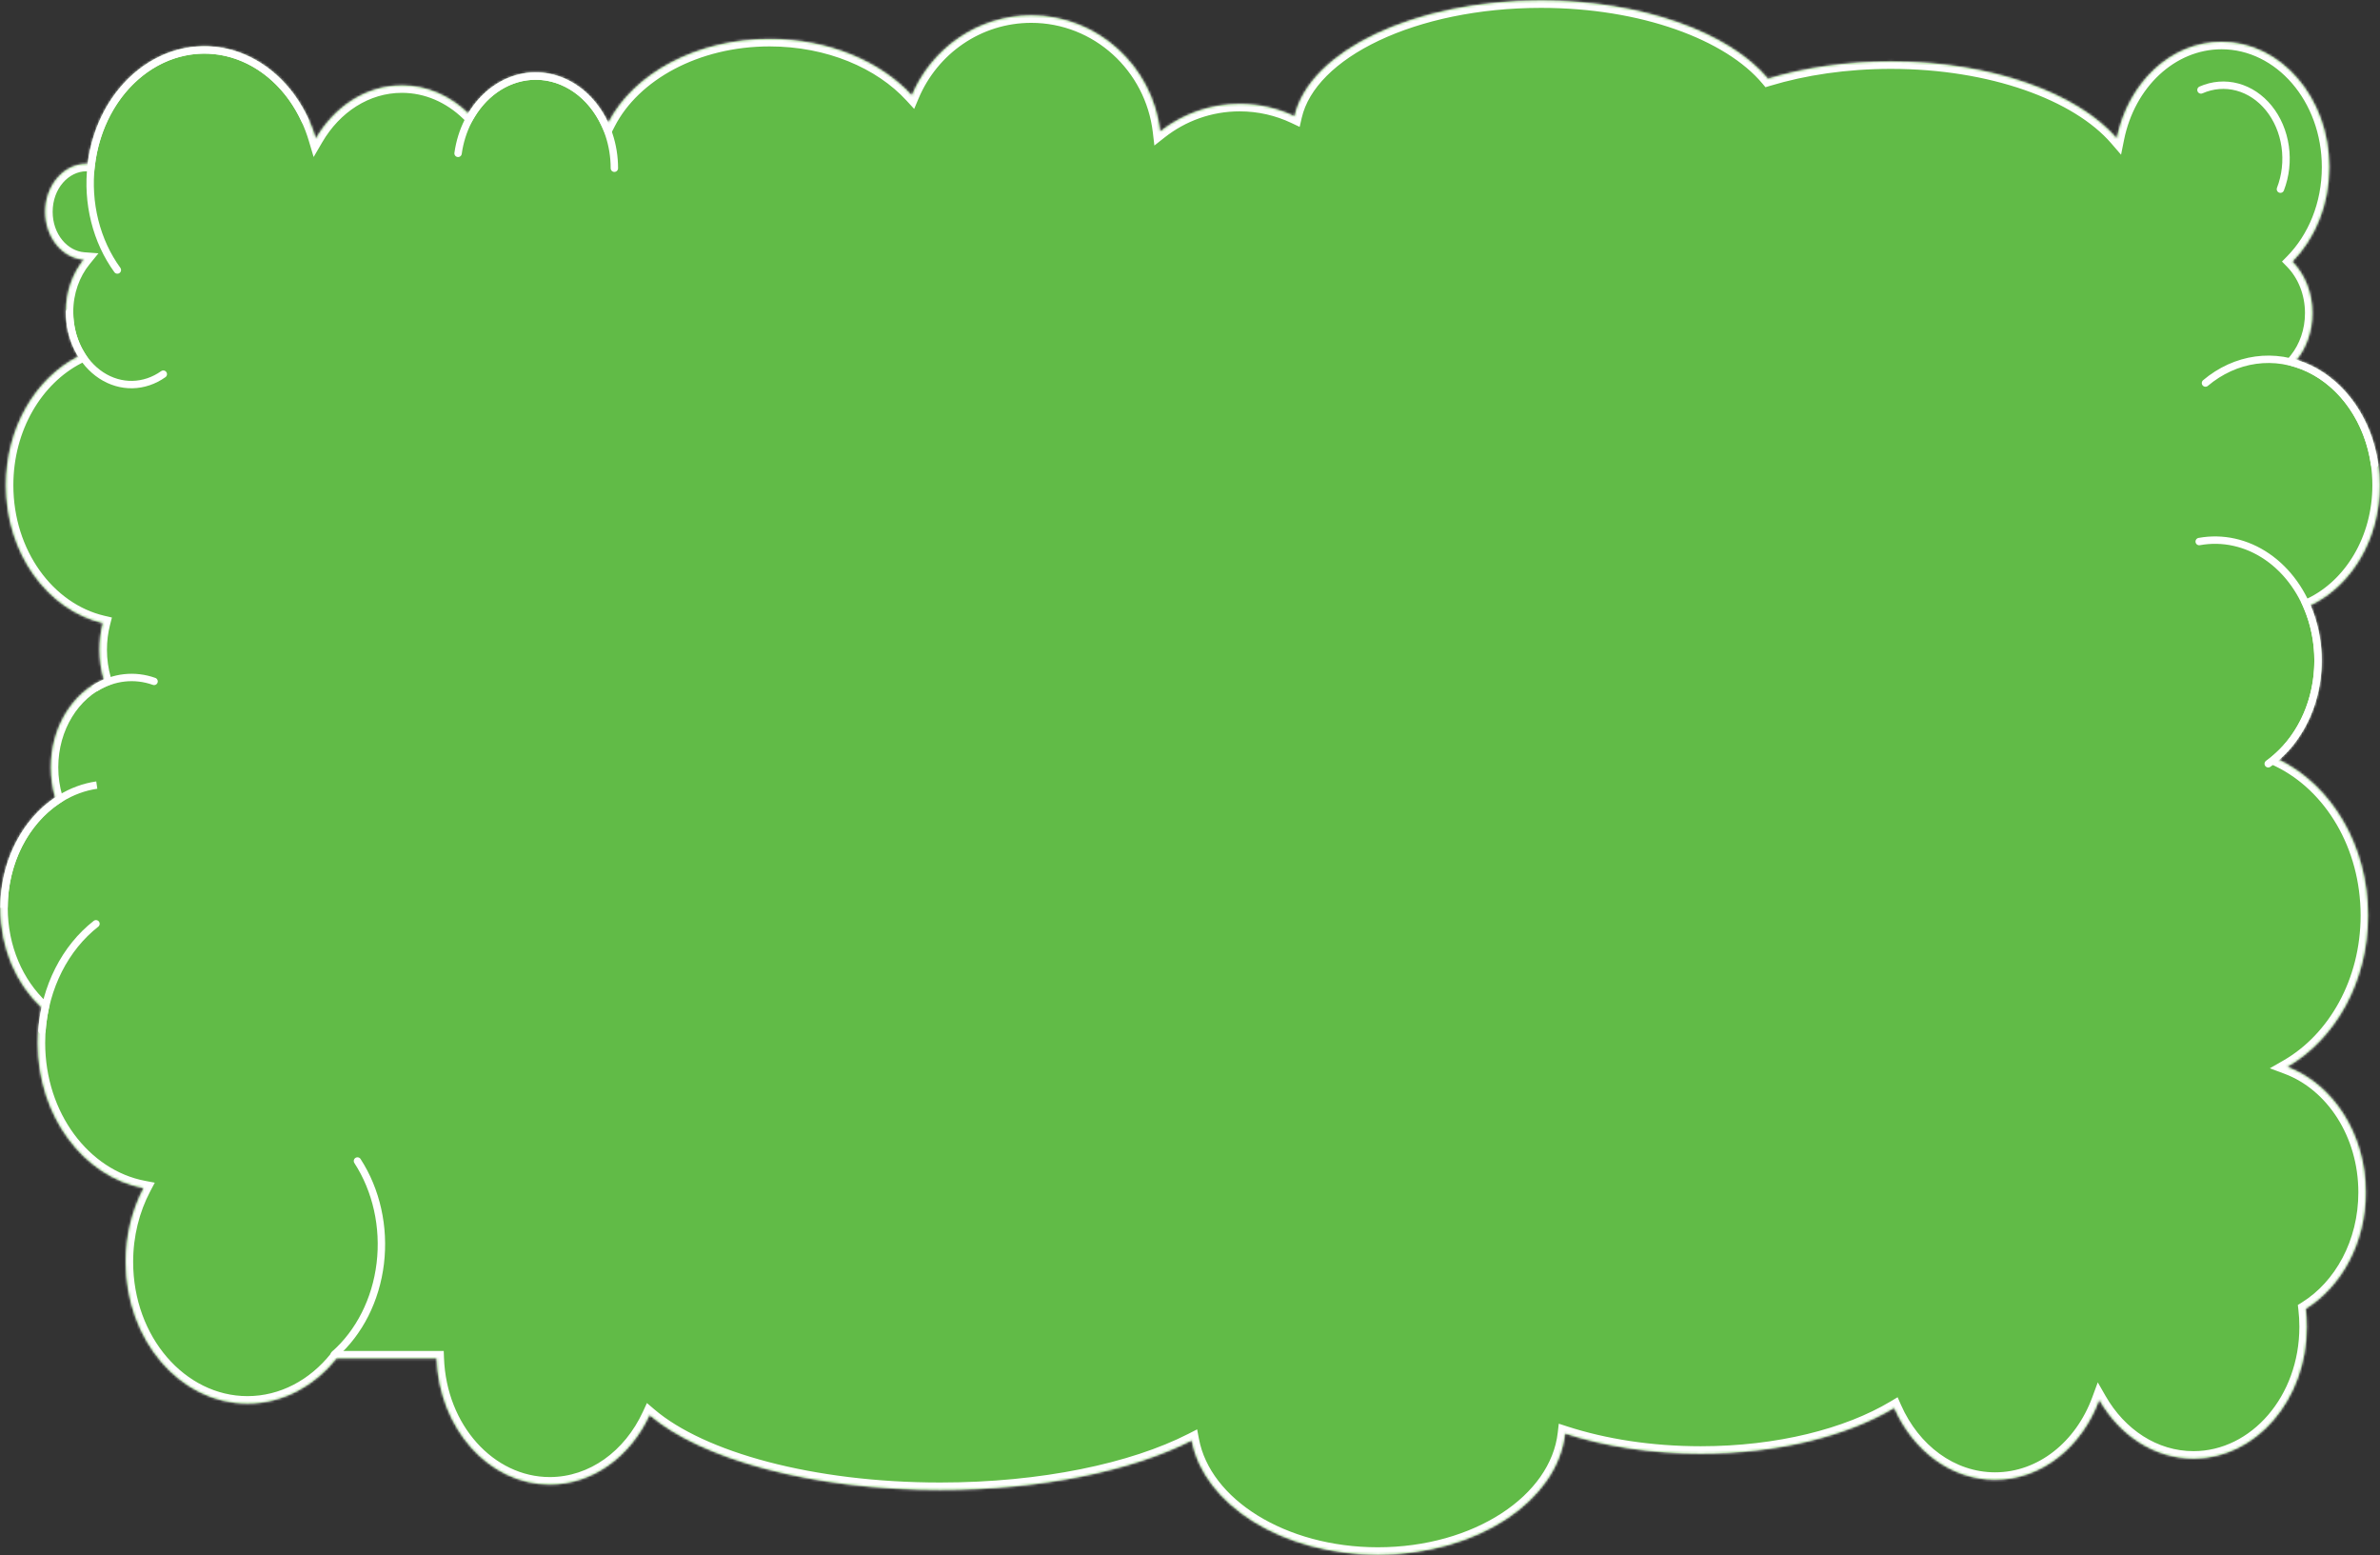
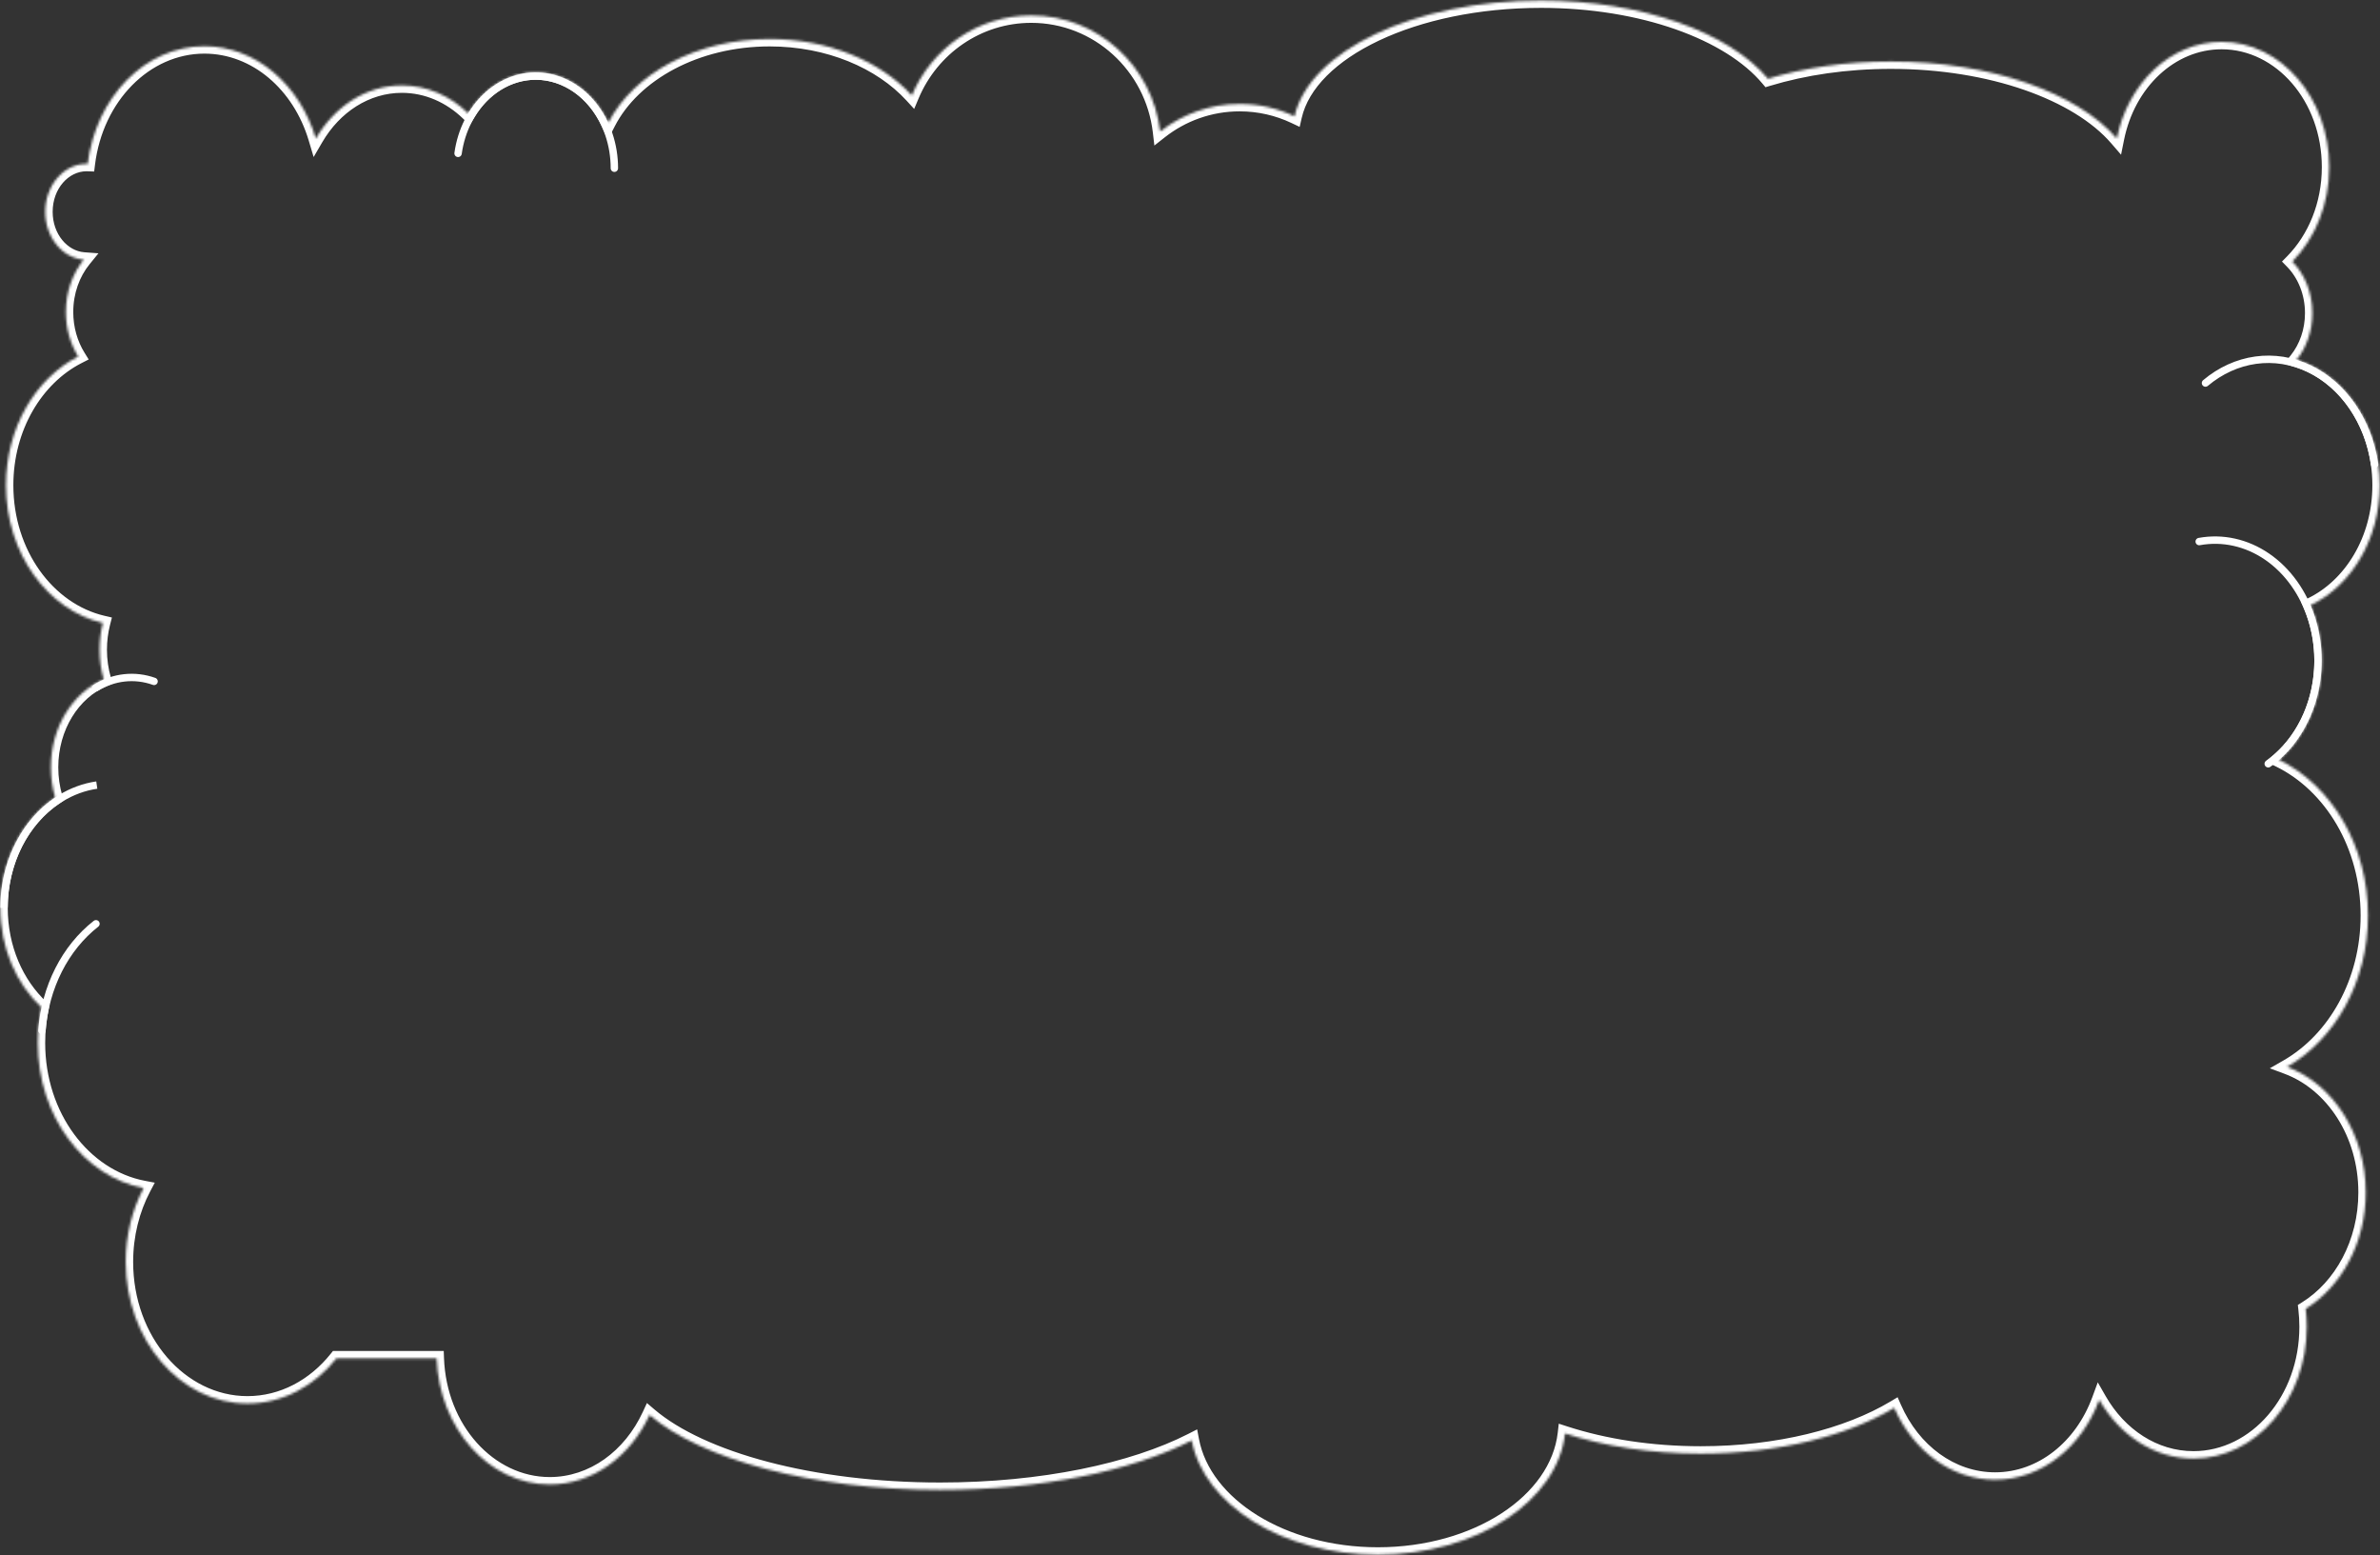
<svg xmlns="http://www.w3.org/2000/svg" width="966" height="631" viewBox="0 0 966 631" fill="none">
  <rect x="0" y="0" width="966" height="631" fill="#333333" stroke="none" />
  <mask id="path-1-inside-1_421_436" fill="white">
    <path d="M625.477 0.196C573.956 0.196 531.466 20.707 525.419 47.179C518.657 43.976 511.114 42.188 503.159 42.188C491.005 42.188 479.812 46.365 470.896 53.38C467.791 26.847 445.547 6.272 418.567 6.271C396.817 6.271 378.147 19.644 370.098 38.73C357.386 24.887 336.282 15.832 312.396 15.832C282.594 15.832 257.122 29.93 246.88 49.834C241.234 37.65 230.166 29.369 217.436 29.369C206.099 29.369 196.082 35.936 190.037 45.978C182.733 38.918 173.348 34.673 163.11 34.673C148.587 34.673 135.779 43.217 128.195 56.221C121.705 34.417 103.903 18.761 82.957 18.761C58.841 18.761 38.892 39.513 35.577 66.508C35.415 66.502 35.253 66.499 35.09 66.499C25.859 66.499 18.375 75.207 18.375 85.948C18.375 96.266 25.28 104.706 34.007 105.355C29.5 110.899 26.734 118.381 26.734 126.615C26.735 133.354 28.588 139.588 31.73 144.669C14.474 153.493 2.422 173.557 2.422 196.896C2.422 224.537 19.325 247.583 41.759 252.807C40.883 256.24 40.41 259.877 40.41 263.642C40.41 267.848 41 271.894 42.084 275.677C29.578 281.009 20.654 294.983 20.654 311.382C20.654 315.655 21.262 319.762 22.379 323.596C9.086 332.535 0.141 349.253 0.141 368.402C0.141 384.752 6.664 399.328 16.845 408.805C15.861 413.419 15.338 418.245 15.338 423.213C15.338 452.865 33.925 477.464 58.281 482.1C53.691 490.824 51.043 501.082 51.043 512.061C51.043 543.796 73.154 569.523 100.428 569.523C114.709 569.523 127.575 562.469 136.592 551.192H177.212C178.253 579.658 198.412 602.364 223.132 602.364C240.653 602.364 255.882 590.957 263.639 574.178C284.705 592.158 329.609 604.574 381.604 604.574C422.907 604.574 459.737 596.738 483.697 584.503C488.668 610.669 520.602 630.854 559.258 630.854C599.288 630.854 632.111 609.208 635.246 581.689C651.201 586.862 670.08 589.856 690.313 589.856C721.697 589.856 749.822 582.658 768.829 571.287C776.44 588.594 791.917 600.442 809.772 600.442C828.738 600.442 845.019 587.077 852.042 568C860.282 582.378 874.344 591.851 890.31 591.852C915.696 591.852 936.275 567.906 936.275 538.367C936.275 535.894 936.129 533.459 935.85 531.075C950.346 522.077 960.213 504.307 960.213 483.854C960.213 460.022 946.817 439.83 928.309 432.918C947.755 421.741 961.131 398.43 961.131 371.484C961.131 343.071 946.259 318.7 925.078 308.334C935.568 299.138 942.352 284.522 942.352 268.062C942.352 259.989 940.717 252.359 937.816 245.595C954.295 237.744 965.904 218.898 965.904 196.896C965.904 172.453 951.575 151.904 932.158 146.001C936.124 141.031 938.551 134.374 938.551 127.058C938.551 118.722 935.402 111.241 930.414 106.138C939.59 96.819 945.389 83.111 945.389 67.826C945.389 39.752 925.829 16.993 901.702 16.993C881.018 16.993 863.693 33.721 859.169 56.184C843.257 37.752 808.188 24.949 767.482 24.949C749.336 24.949 732.31 27.493 717.602 31.946C701.902 13.239 666.56 0.196 625.477 0.196Z" />
  </mask>
-   <path d="M625.477 0.196C573.956 0.196 531.466 20.707 525.419 47.179C518.657 43.976 511.114 42.188 503.159 42.188C491.005 42.188 479.812 46.365 470.896 53.38C467.791 26.847 445.547 6.272 418.567 6.271C396.817 6.271 378.147 19.644 370.098 38.73C357.386 24.887 336.282 15.832 312.396 15.832C282.594 15.832 257.122 29.93 246.88 49.834C241.234 37.65 230.166 29.369 217.436 29.369C206.099 29.369 196.082 35.936 190.037 45.978C182.733 38.918 173.348 34.673 163.11 34.673C148.587 34.673 135.779 43.217 128.195 56.221C121.705 34.417 103.903 18.761 82.957 18.761C58.841 18.761 38.892 39.513 35.577 66.508C35.415 66.502 35.253 66.499 35.09 66.499C25.859 66.499 18.375 75.207 18.375 85.948C18.375 96.266 25.28 104.706 34.007 105.355C29.5 110.899 26.734 118.381 26.734 126.615C26.735 133.354 28.588 139.588 31.73 144.669C14.474 153.493 2.422 173.557 2.422 196.896C2.422 224.537 19.325 247.583 41.759 252.807C40.883 256.24 40.41 259.877 40.41 263.642C40.41 267.848 41 271.894 42.084 275.677C29.578 281.009 20.654 294.983 20.654 311.382C20.654 315.655 21.262 319.762 22.379 323.596C9.086 332.535 0.141 349.253 0.141 368.402C0.141 384.752 6.664 399.328 16.845 408.805C15.861 413.419 15.338 418.245 15.338 423.213C15.338 452.865 33.925 477.464 58.281 482.1C53.691 490.824 51.043 501.082 51.043 512.061C51.043 543.796 73.154 569.523 100.428 569.523C114.709 569.523 127.575 562.469 136.592 551.192H177.212C178.253 579.658 198.412 602.364 223.132 602.364C240.653 602.364 255.882 590.957 263.639 574.178C284.705 592.158 329.609 604.574 381.604 604.574C422.907 604.574 459.737 596.738 483.697 584.503C488.668 610.669 520.602 630.854 559.258 630.854C599.288 630.854 632.111 609.208 635.246 581.689C651.201 586.862 670.08 589.856 690.313 589.856C721.697 589.856 749.822 582.658 768.829 571.287C776.44 588.594 791.917 600.442 809.772 600.442C828.738 600.442 845.019 587.077 852.042 568C860.282 582.378 874.344 591.851 890.31 591.852C915.696 591.852 936.275 567.906 936.275 538.367C936.275 535.894 936.129 533.459 935.85 531.075C950.346 522.077 960.213 504.307 960.213 483.854C960.213 460.022 946.817 439.83 928.309 432.918C947.755 421.741 961.131 398.43 961.131 371.484C961.131 343.071 946.259 318.7 925.078 308.334C935.568 299.138 942.352 284.522 942.352 268.062C942.352 259.989 940.717 252.359 937.816 245.595C954.295 237.744 965.904 218.898 965.904 196.896C965.904 172.453 951.575 151.904 932.158 146.001C936.124 141.031 938.551 134.374 938.551 127.058C938.551 118.722 935.402 111.241 930.414 106.138C939.59 96.819 945.389 83.111 945.389 67.826C945.389 39.752 925.829 16.993 901.702 16.993C881.018 16.993 863.693 33.721 859.169 56.184C843.257 37.752 808.188 24.949 767.482 24.949C749.336 24.949 732.31 27.493 717.602 31.946C701.902 13.239 666.56 0.196 625.477 0.196Z" fill="#61BB47" />
  <path d="M625.477 0.196L625.477 -2.804L625.477 -2.804L625.477 0.196ZM525.419 47.179L528.344 47.847L527.512 51.489L524.135 49.89L525.419 47.179ZM503.159 42.188L503.159 39.188L503.159 39.188L503.159 42.188ZM470.896 53.38L472.752 55.737L468.54 59.051L467.917 53.729L470.896 53.38ZM418.567 6.271L418.567 3.271L418.567 3.271L418.567 6.271ZM370.098 38.73L372.862 39.895L371.047 44.199L367.888 40.759L370.098 38.73ZM312.396 15.832L312.396 12.832H312.396V15.832ZM246.88 49.834L249.547 51.207L246.739 56.665L244.158 51.095L246.88 49.834ZM217.436 29.369L217.436 26.369H217.436V29.369ZM190.037 45.978L192.607 47.526L190.663 50.756L187.952 48.136L190.037 45.978ZM163.11 34.673L163.11 31.673H163.11V34.673ZM128.195 56.221L130.787 57.732L127.297 63.717L125.32 57.077L128.195 56.221ZM82.957 18.761L82.957 15.761H82.957V18.761ZM35.577 66.508L38.555 66.873L38.22 69.597L35.477 69.506L35.577 66.508ZM35.09 66.499L35.09 63.499H35.09V66.499ZM18.375 85.948L15.375 85.948L15.375 85.948L18.375 85.948ZM34.007 105.355L34.23 102.364L39.959 102.79L36.335 107.248L34.007 105.355ZM26.734 126.615L23.734 126.615V126.615H26.734ZM31.73 144.669L34.282 143.091L35.994 145.858L33.096 147.34L31.73 144.669ZM2.422 196.896L-0.578 196.896L-0.578 196.896L2.422 196.896ZM41.759 252.807L42.439 249.885L45.423 250.58L44.666 253.548L41.759 252.807ZM40.41 263.642L37.41 263.642V263.642H40.41ZM42.084 275.677L44.968 274.85L45.698 277.397L43.261 278.436L42.084 275.677ZM20.654 311.382L17.654 311.382V311.382H20.654ZM22.379 323.596L25.259 322.756L25.873 324.861L24.053 326.085L22.379 323.596ZM0.141 368.402L-2.859 368.402V368.402H0.141ZM16.845 408.805L18.889 406.609L20.133 407.767L19.779 409.43L16.845 408.805ZM15.338 423.213L12.338 423.213V423.213H15.338ZM58.281 482.1L58.842 479.153L62.823 479.91L60.936 483.497L58.281 482.1ZM51.043 512.061L48.043 512.061V512.061H51.043ZM100.428 569.523L100.428 572.523L100.428 572.523L100.428 569.523ZM136.592 551.192L134.249 549.319L135.149 548.192H136.592V551.192ZM177.212 551.192V548.192H180.104L180.21 551.083L177.212 551.192ZM223.132 602.364L223.132 605.364L223.132 605.364L223.132 602.364ZM263.639 574.178L260.916 572.919L262.576 569.327L265.586 571.896L263.639 574.178ZM381.604 604.574L381.604 607.574L381.604 607.574L381.604 604.574ZM483.697 584.503L482.333 581.831L485.898 580.011L486.645 583.943L483.697 584.503ZM559.258 630.854L559.258 633.854H559.258V630.854ZM635.246 581.689L632.265 581.35L632.681 577.704L636.171 578.836L635.246 581.689ZM690.313 589.856L690.313 592.856H690.313V589.856ZM768.829 571.287L767.289 568.713L770.207 566.967L771.575 570.079L768.829 571.287ZM809.772 600.442L809.772 603.442L809.772 603.442L809.772 600.442ZM852.042 568L849.227 566.964L851.448 560.93L854.645 566.508L852.042 568ZM890.31 591.852L890.31 594.852L890.31 594.852L890.31 591.852ZM936.275 538.367L939.275 538.367L939.275 538.367L936.275 538.367ZM935.85 531.075L932.87 531.424L932.648 529.531L934.268 528.526L935.85 531.075ZM960.213 483.854L963.213 483.854L963.213 483.854L960.213 483.854ZM928.309 432.918L927.259 435.728L921.282 433.496L926.814 430.317L928.309 432.918ZM961.131 371.484L964.131 371.484V371.484H961.131ZM925.078 308.334L923.759 311.029L919.713 309.048L923.101 306.078L925.078 308.334ZM942.352 268.062L945.352 268.062V268.062H942.352ZM937.816 245.595L935.059 246.777L933.923 244.127L936.526 242.886L937.816 245.595ZM965.904 196.896L968.904 196.896V196.896H965.904ZM932.158 146.001L931.286 148.871L927.056 147.585L929.813 144.13L932.158 146.001ZM938.551 127.058L941.551 127.058L941.551 127.058L938.551 127.058ZM930.414 106.138L928.269 108.235L926.211 106.13L928.276 104.033L930.414 106.138ZM945.389 67.826L948.389 67.826L948.389 67.826L945.389 67.826ZM901.702 16.993L901.702 13.993H901.702V16.993ZM859.169 56.184L862.11 56.776L860.901 62.78L856.898 58.144L859.169 56.184ZM767.482 24.949L767.482 21.949L767.482 21.949L767.482 24.949ZM717.602 31.946L718.471 34.818L716.576 35.391L715.304 33.875L717.602 31.946ZM625.477 0.196V3.196C600.085 3.196 577.034 8.255 559.679 16.472C542.209 24.744 531.067 35.923 528.344 47.847L525.419 47.179L522.494 46.511C525.818 31.962 538.944 19.651 557.112 11.049C575.394 2.393 599.347 -2.804 625.477 -2.804V0.196ZM525.419 47.179L524.135 49.89C517.765 46.873 510.66 45.188 503.159 45.188L503.159 42.188L503.159 39.188C511.568 39.188 519.549 41.079 526.703 44.467L525.419 47.179ZM503.159 42.188V45.188C491.705 45.188 481.16 49.121 472.752 55.737L470.896 53.38L469.041 51.022C478.464 43.608 490.304 39.188 503.159 39.188V42.188ZM470.896 53.38L467.917 53.729C464.982 28.655 443.972 9.272 418.567 9.271L418.567 6.271L418.567 3.271C447.121 3.272 470.599 25.039 473.876 53.031L470.896 53.38ZM418.567 6.271V9.271C398.086 9.271 380.467 21.863 372.862 39.895L370.098 38.73L367.333 37.564C375.826 17.425 395.549 3.271 418.567 3.271V6.271ZM370.098 38.73L367.888 40.759C355.827 27.625 335.571 18.832 312.396 18.832V15.832V12.832C336.992 12.832 358.945 22.15 372.307 36.7L370.098 38.73ZM312.396 15.832L312.396 18.832C283.416 18.832 259.151 32.545 249.547 51.207L246.88 49.834L244.212 48.461C255.094 27.315 281.773 12.832 312.396 12.832L312.396 15.832ZM246.88 49.834L244.158 51.095C238.903 39.754 228.776 32.369 217.436 32.369V29.369V26.369C231.557 26.369 243.566 35.545 249.602 48.573L246.88 49.834ZM217.436 29.369L217.436 32.369C207.329 32.369 198.208 38.221 192.607 47.526L190.037 45.978L187.467 44.431C193.956 33.651 204.869 26.369 217.436 26.369L217.436 29.369ZM190.037 45.978L187.952 48.136C181.142 41.553 172.484 37.673 163.11 37.673V34.673V31.673C174.212 31.673 184.324 36.283 192.122 43.822L190.037 45.978ZM163.11 34.673L163.11 37.673C149.837 37.673 137.932 45.48 130.787 57.732L128.195 56.221L125.604 54.709C133.626 40.954 147.337 31.673 163.11 31.673L163.11 34.673ZM128.195 56.221L125.32 57.077C119.12 36.249 102.292 21.761 82.957 21.761V18.761V15.761C105.515 15.761 124.29 32.584 131.071 55.365L128.195 56.221ZM82.957 18.761L82.957 21.761C60.714 21.761 41.732 40.999 38.555 66.873L35.577 66.508L32.599 66.142C36.052 38.027 56.968 15.761 82.957 15.761L82.957 18.761ZM35.577 66.508L35.477 69.506C35.34 69.502 35.212 69.499 35.09 69.499V66.499V63.499C35.294 63.499 35.491 63.503 35.677 63.51L35.577 66.508ZM35.09 66.499L35.09 69.499C27.926 69.499 21.375 76.421 21.375 85.948L18.375 85.948L15.375 85.948C15.375 73.993 23.791 63.499 35.09 63.499L35.09 66.499ZM18.375 85.948H21.375C21.375 95.079 27.425 101.857 34.23 102.364L34.007 105.355L33.784 108.347C23.136 107.555 15.375 97.453 15.375 85.948H18.375ZM34.007 105.355L36.335 107.248C32.276 112.239 29.734 119.048 29.734 126.615H26.734H23.734C23.734 117.715 26.723 109.559 31.679 103.463L34.007 105.355ZM26.734 126.615L29.734 126.615C29.735 132.805 31.437 138.491 34.282 143.091L31.73 144.669L29.179 146.247C25.738 140.684 23.735 133.902 23.734 126.615L26.734 126.615ZM31.73 144.669L33.096 147.34C16.962 155.59 5.422 174.542 5.422 196.896L2.422 196.896L-0.578 196.896C-0.578 172.571 11.985 151.396 30.365 141.998L31.73 144.669ZM2.422 196.896H5.422C5.422 223.417 21.614 245.036 42.439 249.885L41.759 252.807L41.078 255.728C17.035 250.13 -0.578 225.657 -0.578 196.896H2.422ZM41.759 252.807L44.666 253.548C43.851 256.741 43.41 260.128 43.41 263.642H40.41H37.41C37.41 259.626 37.914 255.74 38.852 252.065L41.759 252.807ZM40.41 263.642L43.41 263.642C43.41 267.567 43.96 271.336 44.968 274.85L42.084 275.677L39.2 276.503C38.039 272.453 37.41 268.129 37.41 263.642L40.41 263.642ZM42.084 275.677L43.261 278.436C32.013 283.232 23.654 296.011 23.654 311.382H20.654H17.654C17.654 293.955 27.144 278.785 40.907 272.917L42.084 275.677ZM20.654 311.382L23.654 311.382C23.654 315.37 24.221 319.195 25.259 322.756L22.379 323.596L19.499 324.435C18.302 320.329 17.654 315.939 17.654 311.382L20.654 311.382ZM22.379 323.596L24.053 326.085C11.664 334.417 3.141 350.158 3.141 368.402H0.141H-2.859C-2.859 348.348 6.509 330.654 20.705 321.106L22.379 323.596ZM0.141 368.402L3.141 368.402C3.141 383.967 9.352 397.731 18.889 406.609L16.845 408.805L14.801 411.001C3.976 400.924 -2.859 385.537 -2.859 368.402L0.141 368.402ZM16.845 408.805L19.779 409.43C18.839 413.839 18.338 418.456 18.338 423.213H15.338H12.338C12.338 418.034 12.884 412.998 13.911 408.179L16.845 408.805ZM15.338 423.213L18.338 423.213C18.338 451.726 36.178 474.839 58.842 479.153L58.281 482.1L57.72 485.047C31.672 480.089 12.338 454.003 12.338 423.213L15.338 423.213ZM58.281 482.1L60.936 483.497C56.575 491.786 54.043 501.564 54.043 512.061H51.043H48.043C48.043 500.6 50.807 489.862 55.626 480.703L58.281 482.1ZM51.043 512.061L54.043 512.061C54.043 542.582 75.221 566.523 100.428 566.523L100.428 569.523L100.428 572.523C71.086 572.523 48.043 545.011 48.043 512.061L51.043 512.061ZM100.428 569.523V566.523C113.67 566.523 125.717 559.99 134.249 549.319L136.592 551.192L138.935 553.066C129.433 564.949 115.748 572.523 100.428 572.523V569.523ZM136.592 551.192V548.192H177.212V551.192V554.192H136.592V551.192ZM177.212 551.192L180.21 551.083C181.208 578.361 200.421 599.364 223.132 599.364L223.132 602.364L223.132 605.364C196.403 605.364 175.298 580.955 174.214 551.302L177.212 551.192ZM223.132 602.364V599.364C239.261 599.364 253.549 588.855 260.916 572.919L263.639 574.178L266.362 575.437C258.216 593.059 242.045 605.364 223.132 605.364V602.364ZM263.639 574.178L265.586 571.896C275.64 580.477 291.65 587.924 311.786 593.217C331.868 598.496 355.834 601.574 381.604 601.574L381.604 604.574L381.604 607.574C355.379 607.574 330.895 604.444 310.26 599.02C289.679 593.61 272.703 585.858 261.691 576.46L263.639 574.178ZM381.604 604.574V601.574C422.601 601.574 458.923 593.786 482.333 581.831L483.697 584.503L485.062 587.175C460.552 599.691 423.214 607.574 381.604 607.574V604.574ZM483.697 584.503L486.645 583.943C488.931 595.98 497.487 606.932 510.425 614.94C523.342 622.936 540.433 627.854 559.258 627.854V630.854V633.854C539.427 633.854 521.223 628.68 507.267 620.042C493.331 611.416 483.434 599.192 480.75 585.063L483.697 584.503ZM559.258 630.854L559.258 627.854C578.754 627.854 596.387 622.579 609.451 614.077C622.533 605.564 630.827 593.978 632.265 581.35L635.246 581.689L638.227 582.029C636.53 596.919 626.845 609.917 612.724 619.106C598.586 628.307 579.791 633.854 559.258 633.854L559.258 630.854ZM635.246 581.689L636.171 578.836C651.801 583.903 670.365 586.856 690.313 586.856V589.856V592.856C669.795 592.856 650.601 589.822 634.321 584.543L635.246 581.689ZM690.313 589.856L690.313 586.856C721.297 586.856 748.856 579.74 767.289 568.713L768.829 571.287L770.369 573.862C750.788 585.576 722.097 592.856 690.313 592.856L690.313 589.856ZM768.829 571.287L771.575 570.079C778.808 586.525 793.337 597.442 809.772 597.442L809.772 600.442L809.772 603.442C790.496 603.442 774.073 590.663 766.083 572.495L768.829 571.287ZM809.772 600.442V597.442C827.223 597.442 842.542 585.121 849.227 566.964L852.042 568L854.857 569.036C847.496 589.032 830.252 603.442 809.772 603.442V600.442ZM852.042 568L854.645 566.508C862.45 580.127 875.605 588.852 890.31 588.852L890.31 591.852L890.31 594.852C873.082 594.851 858.114 584.629 849.439 569.492L852.042 568ZM890.31 591.852V588.852C913.628 588.852 933.275 566.692 933.275 538.367L936.275 538.367L939.275 538.367C939.275 569.12 917.763 594.852 890.31 594.852V591.852ZM936.275 538.367H933.275C933.275 536.012 933.136 533.694 932.87 531.424L935.85 531.075L938.829 530.726C939.122 533.224 939.275 535.775 939.275 538.367H936.275ZM935.85 531.075L934.268 528.526C947.795 520.13 957.213 503.376 957.213 483.854L960.213 483.854L963.213 483.854C963.213 505.238 952.897 524.025 937.432 533.624L935.85 531.075ZM960.213 483.854H957.213C957.213 461.076 944.419 442.137 927.259 435.728L928.309 432.918L929.358 430.108C949.215 437.523 963.213 458.968 963.213 483.854H960.213ZM928.309 432.918L926.814 430.317C945.229 419.732 958.131 397.477 958.131 371.484H961.131H964.131C964.131 399.384 950.281 423.749 929.804 435.519L928.309 432.918ZM961.131 371.484L958.131 371.484C958.131 344.067 943.783 320.828 923.759 311.029L925.078 308.334L926.397 305.639C948.734 316.571 964.131 342.074 964.131 371.484L961.131 371.484ZM925.078 308.334L923.101 306.078C932.9 297.487 939.352 283.714 939.352 268.062H942.352H945.352C945.352 285.331 938.236 300.789 927.056 310.59L925.078 308.334ZM942.352 268.062L939.352 268.063C939.352 260.394 937.799 253.167 935.059 246.777L937.816 245.595L940.574 244.412C943.635 251.552 945.352 259.584 945.352 268.062L942.352 268.062ZM937.816 245.595L936.526 242.886C951.828 235.596 962.904 217.895 962.904 196.896H965.904H968.904C968.904 219.901 956.762 239.892 939.107 248.303L937.816 245.595ZM965.904 196.896L962.904 196.896C962.904 173.54 949.229 154.326 931.286 148.871L932.158 146.001L933.031 143.131C953.922 149.482 968.904 171.366 968.904 196.896L965.904 196.896ZM932.158 146.001L929.813 144.13C933.342 139.708 935.551 133.716 935.551 127.058L938.551 127.058L941.551 127.058C941.551 135.033 938.906 142.355 934.503 147.872L932.158 146.001ZM938.551 127.058H935.551C935.551 119.467 932.683 112.751 928.269 108.235L930.414 106.138L932.56 104.041C938.122 109.732 941.551 117.976 941.551 127.058H938.551ZM930.414 106.138L928.276 104.033C936.873 95.303 942.389 82.362 942.389 67.826L945.389 67.826L948.389 67.826C948.389 83.86 942.307 98.336 932.552 108.243L930.414 106.138ZM945.389 67.826H942.389C942.389 40.966 923.762 19.993 901.702 19.993V16.993V13.993C927.897 13.993 948.389 38.538 948.389 67.826H945.389ZM901.702 16.993L901.702 19.993C882.77 19.993 866.421 35.369 862.11 56.776L859.169 56.184L856.228 55.591C860.964 32.072 879.265 13.993 901.702 13.993L901.702 16.993ZM859.169 56.184L856.898 58.144C841.8 40.656 807.776 27.949 767.482 27.949L767.482 24.949L767.482 21.949C808.6 21.949 844.714 34.849 861.44 54.223L859.169 56.184ZM767.482 24.949V27.949C749.609 27.949 732.877 30.456 718.471 34.818L717.602 31.946L716.732 29.075C731.743 24.53 749.064 21.949 767.482 21.949V24.949ZM717.602 31.946L715.304 33.875C707.913 25.068 695.687 17.377 680.064 11.886C664.48 6.41 645.713 3.196 625.477 3.196L625.477 0.196L625.477 -2.804C646.323 -2.804 665.77 0.504 682.053 6.226C698.296 11.934 711.591 20.117 719.9 30.018L717.602 31.946Z" fill="white" mask="url(#path-1-inside-1_421_436)" />
-   <path d="M28.235 126.615C28.235 131.881 29.44 137.042 31.714 141.565C33.988 146.089 37.242 149.797 41.117 152.332C44.99 154.865 49.351 156.14 53.755 156.052C58.159 155.964 62.482 154.513 66.281 151.824" stroke="white" stroke-width="3" stroke-linecap="round" />
  <path d="M963.801 188.435C962.563 179.82 959.457 171.732 954.794 164.934C950.132 158.136 944.074 152.863 937.211 149.586C930.351 146.311 922.901 145.133 915.558 146.151C908.214 147.169 901.192 150.353 895.162 155.431" stroke="white" stroke-width="3" stroke-linecap="round" />
  <path d="M920.629 309.928C928.906 304.089 935.228 295.054 938.466 284.331C941.703 273.607 941.641 261.902 938.291 251.227C934.941 240.551 928.525 231.61 920.188 225.891C911.86 220.178 902.118 218.023 892.615 219.754" stroke="white" stroke-width="3" stroke-linecap="round" />
-   <path d="M145.086 471.109C152.776 482.964 156.121 497.921 154.348 512.685C152.575 527.448 145.839 540.735 135.689 549.649" stroke="white" stroke-width="3" stroke-linecap="round" />
  <path d="M38.954 374.854C32.778 379.68 27.593 386.068 23.792 393.562C19.991 401.056 17.676 409.457 17.026 418.147" stroke="white" stroke-width="3" stroke-linecap="round" />
  <path d="M39.284 318.569C28.962 320.071 19.413 325.916 12.458 335.084C5.501 344.256 1.639 356.103 1.639 368.401" stroke="white" stroke-width="3" />
  <path d="M62.538 276.495C58.649 275.104 54.557 274.616 50.493 275.064C46.428 275.512 42.466 276.89 38.834 279.129" stroke="white" stroke-width="3" stroke-linecap="round" />
-   <path d="M123.875 48.983C120.806 42.25 116.561 36.361 111.427 31.69C106.294 27.02 100.389 23.674 94.101 21.852C87.815 20.03 81.273 19.77 74.898 21.085C68.522 22.401 62.439 25.267 57.049 29.513C51.658 33.76 47.08 39.292 43.625 45.76C40.169 52.229 37.917 59.483 37.024 67.049C36.13 74.615 36.616 82.314 38.447 89.644C40.279 96.973 43.413 103.758 47.636 109.562" stroke="white" stroke-width="3" stroke-linecap="round" />
  <path d="M249.363 68.267C249.363 58.807 246.301 49.725 240.83 42.824C235.363 35.928 227.911 31.734 219.985 30.989C212.062 30.244 204.152 32.991 197.829 38.755C191.498 44.525 187.227 52.898 185.923 62.232" stroke="white" stroke-width="3" stroke-linecap="round" />
-   <path d="M925.583 76.764C927.687 71.327 928.355 65.292 927.511 59.431C926.667 53.569 924.353 48.165 920.892 43.886C917.434 39.61 912.979 36.64 908.093 35.328C903.205 34.016 898.071 34.414 893.334 36.503" stroke="white" stroke-width="3" stroke-linecap="round" />
</svg>